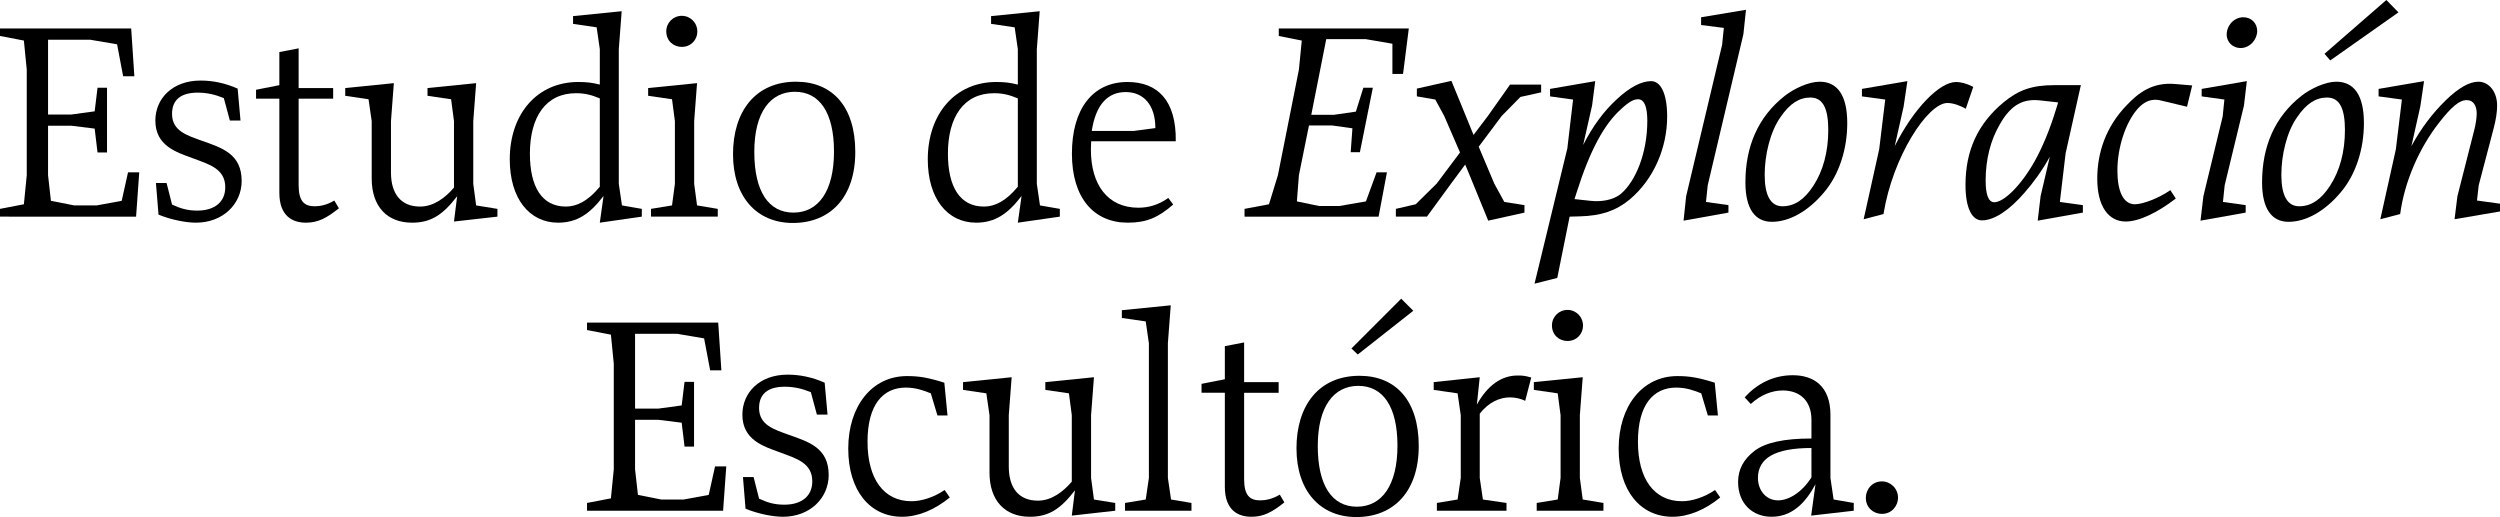
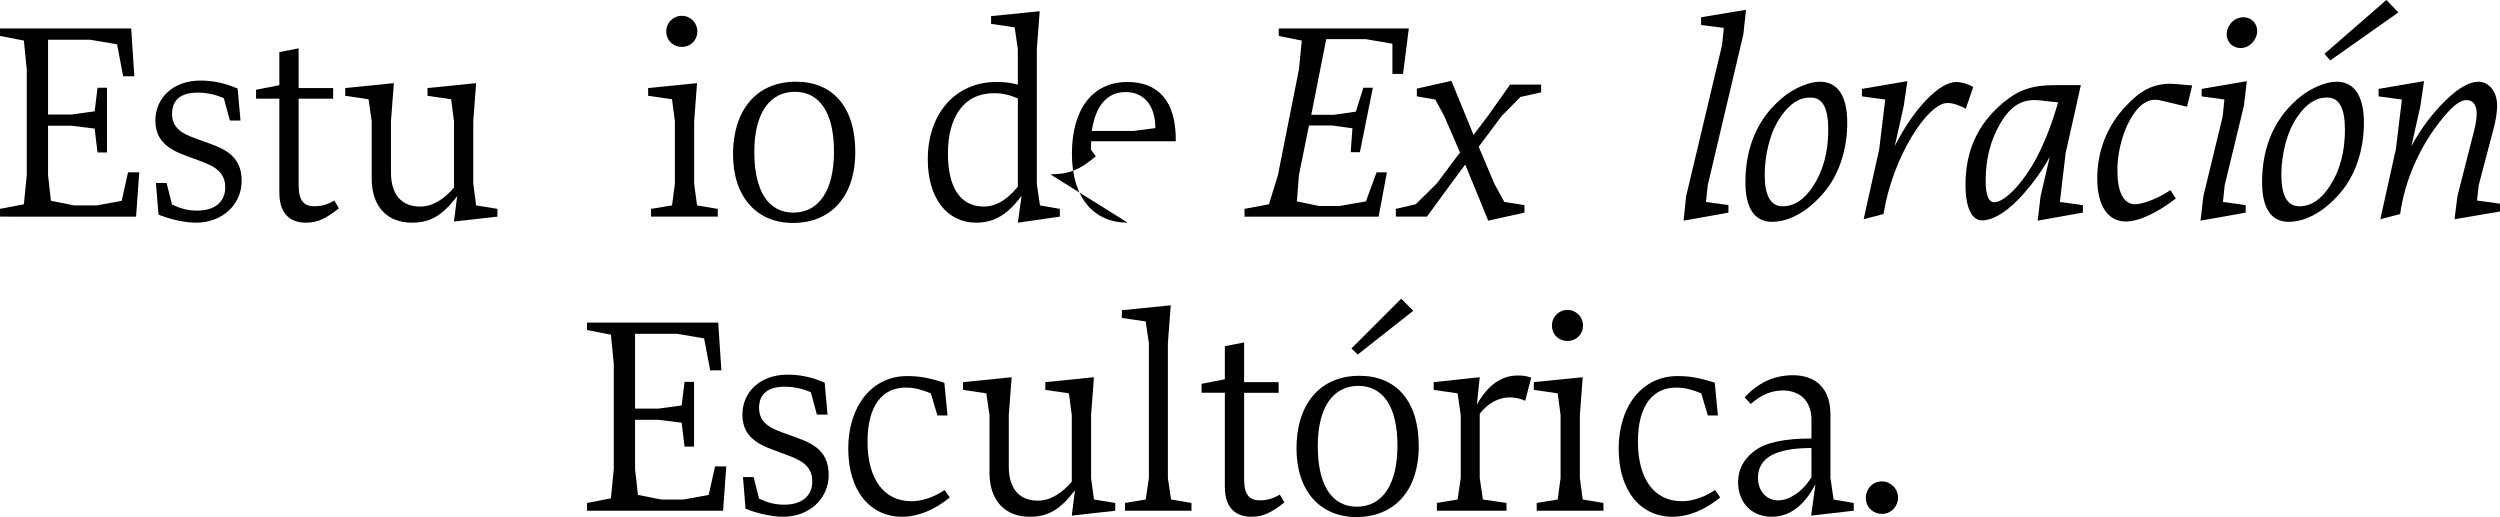
<svg xmlns="http://www.w3.org/2000/svg" id="Layer_2" data-name="Layer 2" viewBox="0 0 782.08 161.75">
  <g id="Layer_1-2" data-name="Layer 1">
    <g>
      <path d="M0,67.77v-2.43l7.47-1.44,.9-9.09V21.78l-.9-9.09L0,11.25v-2.34H41.04l.99,14.94h-3.51l-1.89-9.99-8.46-1.44H15.03v23.4h7.29l7.29-.99,.9-7.38h2.97v20.25h-2.97l-.9-7.47-7.29-.9h-7.29v15.48l.9,8.01,7.29,1.44h7.02l7.83-1.44,1.98-8.91h3.51l-.99,13.86H0Z" />
      <path d="M61.29,69.66c-2.88,0-7.56-.81-11.7-2.52l-.81-9.9h3.33l1.71,6.75c2.52,1.17,4.68,1.89,7.92,1.89,5.4,0,8.73-2.7,8.73-7.29,0-5.85-5.13-7.2-10.17-9.09-5.13-1.89-11.7-3.87-11.7-11.79,0-6.84,5.31-12.51,14.13-12.51,3.69,0,7.56,.72,11.61,2.52l.9,9.99h-3.33l-1.89-7.02c-2.61-1.08-5.22-1.71-8.19-1.71-5.13,0-8.01,2.16-8.01,6.66,0,5.4,4.86,6.75,9.27,8.37,6.39,2.25,12.51,4.14,12.51,12.6,0,7.2-5.85,13.05-14.31,13.05Z" />
      <path d="M95.67,69.66c-3.87,0-8.28-1.8-8.28-9.36V30.87h-7.29v-2.79l7.29-1.44v-10.35l6.03-1.17v12.42h10.8v3.33h-10.8v27c0,5.04,1.71,6.66,5.04,6.66,1.53,0,3.78-.36,6.12-1.8l1.44,2.43c-3.87,3.06-6.48,4.5-10.35,4.5Z" />
      <path d="M128.88,69.66c-7.74,0-12.6-5.04-12.6-13.77v-18l-.99-6.84-7.29-1.08v-2.43l15.21-1.53-.9,11.88v16.11c0,6.66,3.15,10.62,9.09,10.62,4.32,0,7.92-2.79,10.62-5.94v-20.79l-.9-6.84-7.38-1.08v-2.43l15.21-1.53-.9,11.88v19.62l.9,6.75,6.66,1.08v2.43l-13.59,1.53,.99-7.92c-4.5,5.85-8.19,8.28-14.13,8.28Z" />
-       <path d="M174.59,69.66c-9,0-15.12-7.56-15.12-19.8,0-14.31,8.64-24.21,21.42-24.21,2.52,0,4.23,.18,6.75,.81V15.39l-.99-6.84-7.38-1.08v-2.43l15.21-1.53-.9,11.88V57.51l.99,6.75,6.21,1.08v2.43l-13.14,1.89,1.17-8.37c-4.23,5.58-8.28,8.37-14.22,8.37Zm2.43-5.04c3.33,0,6.84-1.62,10.62-6.21V30.78c-2.61-1.08-4.59-1.62-7.47-1.62-9.45,0-14.4,7.47-14.4,18.9,0,10.44,3.78,16.56,11.25,16.56Z" />
      <path d="M203.66,67.77v-2.43l6.57-1.08,.9-6.75v-19.62l-.9-6.84-7.47-1.08v-2.43l15.3-1.53-.9,11.88v19.62l.9,6.75,6.48,1.08v2.43h-20.88Zm9.63-53.1c-2.61,0-4.86-1.89-4.86-4.86,0-2.7,2.16-4.86,4.86-4.86s4.86,2.16,4.86,4.95c0,2.52-1.98,4.77-4.86,4.77Z" />
      <path d="M248.03,69.75c-11.25,0-18.72-8.1-18.72-21.51s7.02-22.68,19.71-22.68c11.34,0,18.54,7.74,18.54,21.96s-7.83,22.23-19.53,22.23Zm.18-3.24c7.83,0,12.69-6.75,12.69-19.08s-4.59-18.72-12.24-18.72-12.69,6.39-12.69,18.81,4.5,18.99,12.24,18.99Z" />
      <path d="M305.36,69.66c-9,0-15.12-7.56-15.12-19.8,0-14.31,8.64-24.21,21.42-24.21,2.52,0,4.23,.18,6.75,.81V15.39l-.99-6.84-7.38-1.08v-2.43l15.21-1.53-.9,11.88V57.51l.99,6.75,6.21,1.08v2.43l-13.14,1.89,1.17-8.37c-4.23,5.58-8.28,8.37-14.22,8.37Zm2.43-5.04c3.33,0,6.84-1.62,10.62-6.21V30.78c-2.61-1.08-4.59-1.62-7.47-1.62-9.45,0-14.4,7.47-14.4,18.9,0,10.44,3.78,16.56,11.25,16.56Z" />
-       <path d="M352.79,69.66c-10.53,0-17.46-7.65-17.46-21.6s6.48-22.41,17.37-22.41c9.45,0,15.3,5.76,15.12,18.54h-26.46s-.09,1.62-.09,2.61c0,10.98,5.22,18.18,14.85,18.18,2.88,0,6.12-.72,9.36-3.06l1.53,2.07c-4.68,4.05-8.28,5.67-14.22,5.67Zm-11.25-28.71h13.23l6.66-.9c0-7.2-3.69-11.25-9.27-11.25s-9.36,3.87-10.62,12.15Z" />
+       <path d="M352.79,69.66c-10.53,0-17.46-7.65-17.46-21.6s6.48-22.41,17.37-22.41c9.45,0,15.3,5.76,15.12,18.54h-26.46s-.09,1.62-.09,2.61l1.53,2.07c-4.68,4.05-8.28,5.67-14.22,5.67Zm-11.25-28.71h13.23l6.66-.9c0-7.2-3.69-11.25-9.27-11.25s-9.36,3.87-10.62,12.15Z" />
      <path d="M389.33,67.77v-2.43l7.65-1.44,2.79-9.09,6.57-33.03,.9-9.09-7.2-1.44v-2.34h40.68l-1.8,14.22h-3.33V13.68l-8.37-1.44h-12.33l-4.68,23.67h7.11l6.84-.99,2.34-7.47h2.97l-4.05,20.16h-2.88l.54-7.47-6.39-.9h-7.2l-3.15,15.57-.63,8.19,6.93,1.44h6.39l8.28-1.44,3.33-9.09h3.24l-2.61,13.86h-41.94Z" />
      <path d="M465.56,69.03s-7.2-17.64-7.2-17.55l-4.41,5.94-7.56,10.35h-9.72v-2.43l6.21-1.44,6.57-6.48,7.29-9.72-4.95-11.43-2.79-5.13-5.76-.99v-2.43l10.8-2.43s6.93,16.83,6.93,16.92l4.5-5.94,6.93-9.81h9.72v2.43l-6.48,1.44-5.85,5.94-7.2,9.63,4.86,11.52,3.15,5.76,6.3,.99v2.34l-11.34,2.52Z" />
-       <path d="M480.05,88.74l10.26-42.3,1.8-15.3-7.2-.99v-2.34l14.13-2.43-.99,7.65-2.79,12.33c2.97-5.85,6.48-10.62,10.62-14.4,3.96-3.69,7.65-5.58,10.62-5.58,3.15,0,5.04,4.14,5.04,11.07,0,9.72-4.14,19.62-11.79,26.01-4.14,3.42-8.73,5.04-15.48,5.22l-3.24,.09-3.87,19.17-7.11,1.8Zm17.46-25.92c3.06,.36,7.11-.09,9.63-2.25,4.5-3.87,8.19-12.6,8.19-22.77,0-4.32-.9-6.66-2.79-6.75-1.26,0-2.61,.45-5.49,3.15-5.13,4.59-9.63,12.69-13.86,26.1l-.63,1.98,4.95,.54Z" />
      <path d="M526.67,69.03l.81-7.65,11.25-47.34,.54-5.31-7.11-.9v-2.43l14.04-2.34-.81,7.65-11.16,47.25-.54,5.22,7.02,.99v2.34l-14.04,2.52Z" />
      <path d="M554.3,69.39c-5.13,0-8.28-3.87-8.28-12.33,0-11.25,3.96-20.52,12.33-27.09,2.88-2.25,7.47-4.41,10.89-4.41,5.49,0,8.64,4.14,8.64,12.96,0,8.1-2.52,16.11-7.29,21.69-4.77,5.67-10.62,9.18-16.29,9.18Zm3.33-4.86c3.69,0,6.84-2.07,9.63-6.39,3.06-4.68,4.68-10.62,4.68-17.46,0-6.3-1.44-10.17-5.58-10.17-3.51,0-6.48,1.89-9.36,6.12-3.24,4.59-4.95,11.79-4.95,18.09s1.8,9.81,5.58,9.81Z" />
      <path d="M583.01,68.58l4.86-21.87,1.89-15.57-7.29-.99v-2.34l14.22-2.43-1.17,7.92-2.79,12.42c2.97-5.85,6.21-10.62,9.9-14.49,3.6-3.69,6.75-5.58,9.36-5.58,1.35,0,3.24,.45,5.31,1.53l-2.34,6.84c-1.62-.9-3.78-1.8-5.76-1.8-6.12,0-17.1,16.74-19.98,34.74l-6.21,1.62Z" />
      <path d="M637.46,69.03l.9-7.65,2.88-12.33c-2.34,4.23-5.13,8.1-7.92,11.25-4.59,5.31-9.36,8.64-13.32,8.64-3.06,0-5.13-3.78-5.13-11.07,0-10.8,3.87-19.17,11.88-25.83,4.77-3.96,9.09-5.4,15.84-5.4h8.37l-4.77,21.33-1.8,15.21,7.2,.99v2.34l-14.13,2.52Zm-13.59-5.76c2.79,0,7.92-4.59,12.51-12.6,2.43-4.32,4.77-9.81,6.84-16.56l.63-2.07-5.67-.63c-5.04-.54-8.91,1.08-12.51,7.38-2.97,5.04-4.5,11.07-4.5,17.73,0,4.41,.9,6.75,2.7,6.75Z" />
      <path d="M665,69.3c-5.31,0-8.91-4.59-8.91-13.41,0-8.28,2.79-16.38,9.27-23.04,3.6-3.78,7.92-7.2,15.12-6.57l5.31,.45-1.62,6.66-7.92-1.89c-1.71-.45-4.59-.9-7.74,2.79-3.6,4.23-6.12,11.88-6.12,19.08,0,6.39,1.8,10.53,5.49,10.53,2.43,0,7.47-1.89,11.07-4.41l1.71,2.61c-5.58,4.32-11.43,7.2-15.66,7.2Z" />
      <path d="M688.39,69.03l.9-7.65,6.03-24.93,.54-5.31-7.11-.99v-2.34l14.13-2.43-.9,7.65-6.03,24.93-.54,5.22,7.11,.99v2.34l-14.13,2.52Zm12.51-54c-2.25,0-4.32-1.71-4.32-4.23,0-2.79,2.25-5.4,5.22-5.4,2.43,0,4.32,1.8,4.32,4.32s-2.16,5.31-5.22,5.31Z" />
      <path d="M715.93,69.39c-5.13,0-8.28-3.87-8.28-12.33,0-11.25,3.96-20.52,12.33-27.09,2.88-2.25,7.47-4.41,10.89-4.41,5.49,0,8.64,4.14,8.64,12.96,0,8.1-2.52,16.11-7.29,21.69-4.77,5.67-10.62,9.18-16.29,9.18Zm3.33-4.86c3.69,0,6.84-2.07,9.63-6.39,3.06-4.68,4.68-10.62,4.68-17.46,0-6.3-1.44-10.17-5.58-10.17-3.51,0-6.48,1.89-9.36,6.12-3.24,4.59-4.95,11.79-4.95,18.09s1.8,9.81,5.58,9.81Zm9.72-45.63l-1.8-2.07L746.53,0l3.78,3.87-21.33,15.03Z" />
      <path d="M744.64,68.58l4.86-21.87,1.89-15.57-7.29-.99v-2.34l14.22-2.43-1.17,7.92-2.79,12.42c3.06-5.67,6.66-10.35,10.71-14.31,4.05-3.96,7.47-5.85,10.26-5.85,3.24,0,5.85,3.06,5.85,7.47,0,1.98-.36,4.41-1.08,7.11l-4.68,17.82-.54,4.77,7.2,.99v2.43l-14.22,2.43,.9-7.2,5.22-20.52c.54-1.98,.81-4.14,.81-5.31,0-2.34-.9-4.23-3.15-4.23s-4.77,2.07-8.73,7.2c-6.21,8.01-10.71,18.36-12.06,28.44l-6.21,1.62Z" />
      <path d="M183.64,159.77v-2.43l7.47-1.44,.9-9.09v-33.03l-.9-9.09-7.47-1.44v-2.34h41.04l.99,14.94h-3.51l-1.89-9.99-8.46-1.44h-13.14v23.4h7.29l7.29-.99,.9-7.38h2.97v20.25h-2.97l-.9-7.47-7.29-.9h-7.29v15.48l.9,8.01,7.29,1.44h7.02l7.83-1.44,1.98-8.91h3.51l-.99,13.86h-42.57Z" />
      <path d="M244.93,161.66c-2.88,0-7.56-.81-11.7-2.52l-.81-9.9h3.33l1.71,6.75c2.52,1.17,4.68,1.89,7.92,1.89,5.4,0,8.73-2.7,8.73-7.29,0-5.85-5.13-7.2-10.17-9.09-5.13-1.89-11.7-3.87-11.7-11.79,0-6.84,5.31-12.51,14.13-12.51,3.69,0,7.56,.72,11.61,2.52l.9,9.99h-3.33l-1.89-7.02c-2.61-1.08-5.22-1.71-8.19-1.71-5.13,0-8.01,2.16-8.01,6.66,0,5.4,4.86,6.75,9.27,8.37,6.39,2.25,12.51,4.14,12.51,12.6,0,7.2-5.85,13.05-14.31,13.05Z" />
      <path d="M282.19,161.66c-9.99,0-16.83-8.1-16.83-21.33s7.38-22.68,18.36-22.68c3.78,0,6.57,.45,11.7,2.07l.99,10.26h-3.15l-2.07-6.93c-2.25-.9-4.68-1.8-7.83-1.8-7.11,0-11.97,5.31-11.97,16.92s5.04,18.63,13.77,18.63c3.06,0,6.93-1.17,10.35-3.51l1.62,2.34c-4.77,3.87-9.9,6.03-14.94,6.03Z" />
      <path d="M322.15,161.66c-7.74,0-12.6-5.04-12.6-13.77v-18l-.99-6.84-7.29-1.08v-2.43l15.21-1.53-.9,11.88v16.11c0,6.66,3.15,10.62,9.09,10.62,4.32,0,7.92-2.79,10.62-5.94v-20.79l-.9-6.84-7.38-1.08v-2.43l15.21-1.53-.9,11.88v19.62l.9,6.75,6.66,1.08v2.43l-13.59,1.53,.99-7.92c-4.5,5.85-8.19,8.28-14.13,8.28Z" />
      <path d="M351.94,159.77v-2.43l6.48-1.08,.99-6.75v-42.12l-.99-6.84-7.47-1.08v-2.43l15.3-1.53-.9,11.88v42.12l.99,6.75,6.39,1.08v2.43h-20.79Z" />
      <path d="M391.45,161.66c-3.87,0-8.28-1.8-8.28-9.36v-29.43h-7.29v-2.79l7.29-1.44v-10.35l6.03-1.17v12.42h10.8v3.33h-10.8v27c0,5.04,1.71,6.66,5.04,6.66,1.53,0,3.78-.36,6.12-1.8l1.44,2.43c-3.87,3.06-6.48,4.5-10.35,4.5Z" />
      <path d="M424.3,161.75c-11.25,0-18.72-8.1-18.72-21.51s7.02-22.68,19.71-22.68c11.34,0,18.54,7.74,18.54,21.96s-7.83,22.23-19.53,22.23Zm.18-3.24c7.83,0,12.69-6.75,12.69-19.08s-4.59-18.72-12.24-18.72-12.69,6.39-12.69,18.81,4.5,18.99,12.24,18.99Zm.27-47.61l-1.98-1.89,15.57-15.57,3.78,3.78-17.37,13.68Z" />
      <path d="M449.5,159.77v-2.43l6.48-1.08,.99-6.75v-19.62l-.99-6.84-7.47-1.08v-2.43l14.4-1.53-.9,8.55c3.42-6.12,7.74-9.09,12.78-9.09,1.62,0,2.34,.09,4.23,.63l-1.89,7.29c-1.26-.63-3.06-1.08-4.77-1.08-3.06,0-6.66,1.44-9.45,5.13v20.07l.99,6.75,7.38,1.08v2.43h-21.78Z" />
      <path d="M480.73,159.77v-2.43l6.57-1.08,.9-6.75v-19.62l-.9-6.84-7.47-1.08v-2.43l15.3-1.53-.9,11.88v19.62l.9,6.75,6.48,1.08v2.43h-20.88Zm9.63-53.1c-2.61,0-4.86-1.89-4.86-4.86,0-2.7,2.16-4.86,4.86-4.86s4.86,2.16,4.86,4.95c0,2.52-1.98,4.77-4.86,4.77Z" />
      <path d="M523.2,161.66c-9.99,0-16.83-8.1-16.83-21.33s7.38-22.68,18.36-22.68c3.78,0,6.57,.45,11.7,2.07l.99,10.26h-3.15l-2.07-6.93c-2.25-.9-4.68-1.8-7.83-1.8-7.11,0-11.97,5.31-11.97,16.92s5.04,18.63,13.77,18.63c3.06,0,6.93-1.17,10.35-3.51l1.62,2.34c-4.77,3.87-9.9,6.03-14.94,6.03Z" />
      <path d="M554.17,161.66c-5.85,0-10.44-4.05-10.44-10.89,0-3.87,1.71-7.11,5.13-9.72,3.42-2.61,9.27-3.87,17.82-3.87v-5.85c0-5.85-3.51-9.18-9-9.18-3.33,0-6.84,1.35-9.99,4.23l-1.89-2.07c3.78-4.23,8.91-6.93,15.03-6.93,6.66,0,11.79,3.51,11.79,12.42v19.71l.99,6.75,6.3,1.08v2.43l-13.32,1.53,1.35-9.81c-3.24,6.03-7.47,10.17-13.77,10.17Zm2.07-5.13c3.42,0,7.56-2.61,10.44-7.2v-9.18c-5.76,0-9.99,.81-12.78,2.43-2.61,1.53-3.96,3.87-3.96,6.93,0,3.87,2.52,7.02,6.3,7.02Z" />
      <path d="M588.73,160.76c-2.61,0-5.04-1.89-5.04-5.04,0-2.61,1.98-5.13,5.04-5.13,2.61,0,5.04,2.16,5.04,5.13,0,2.43-1.89,5.04-5.04,5.04Z" />
    </g>
  </g>
</svg>